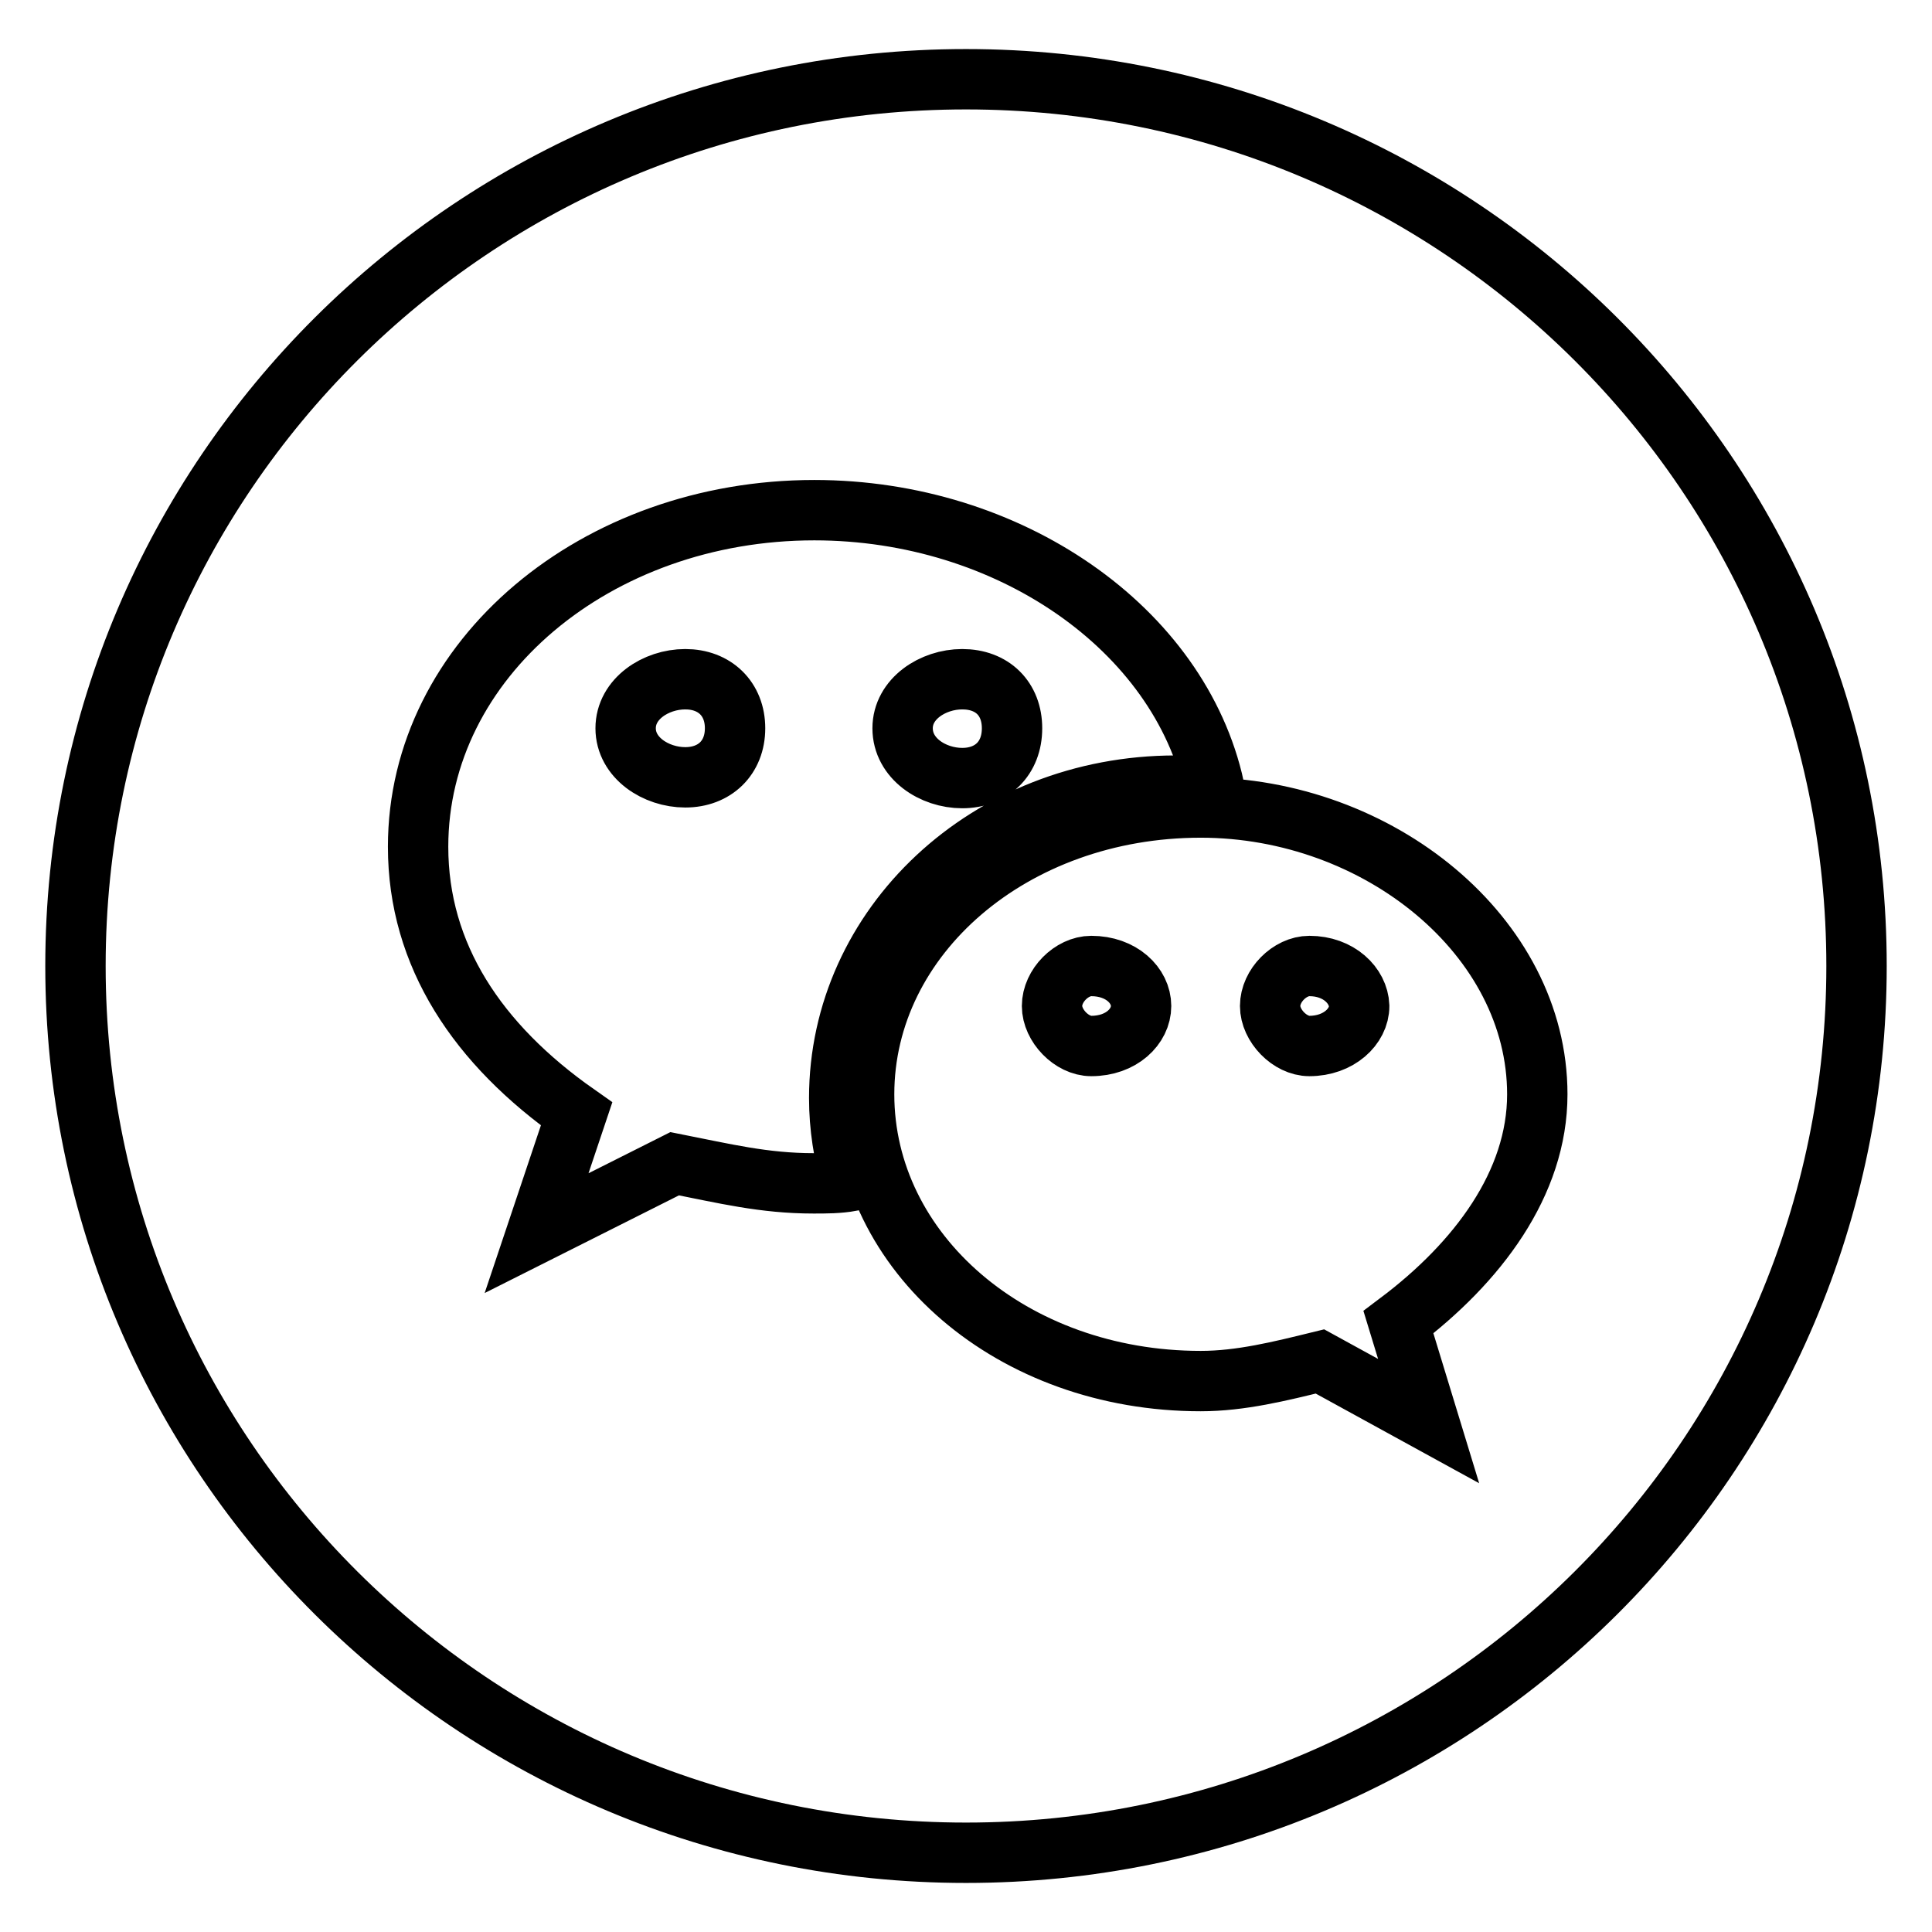
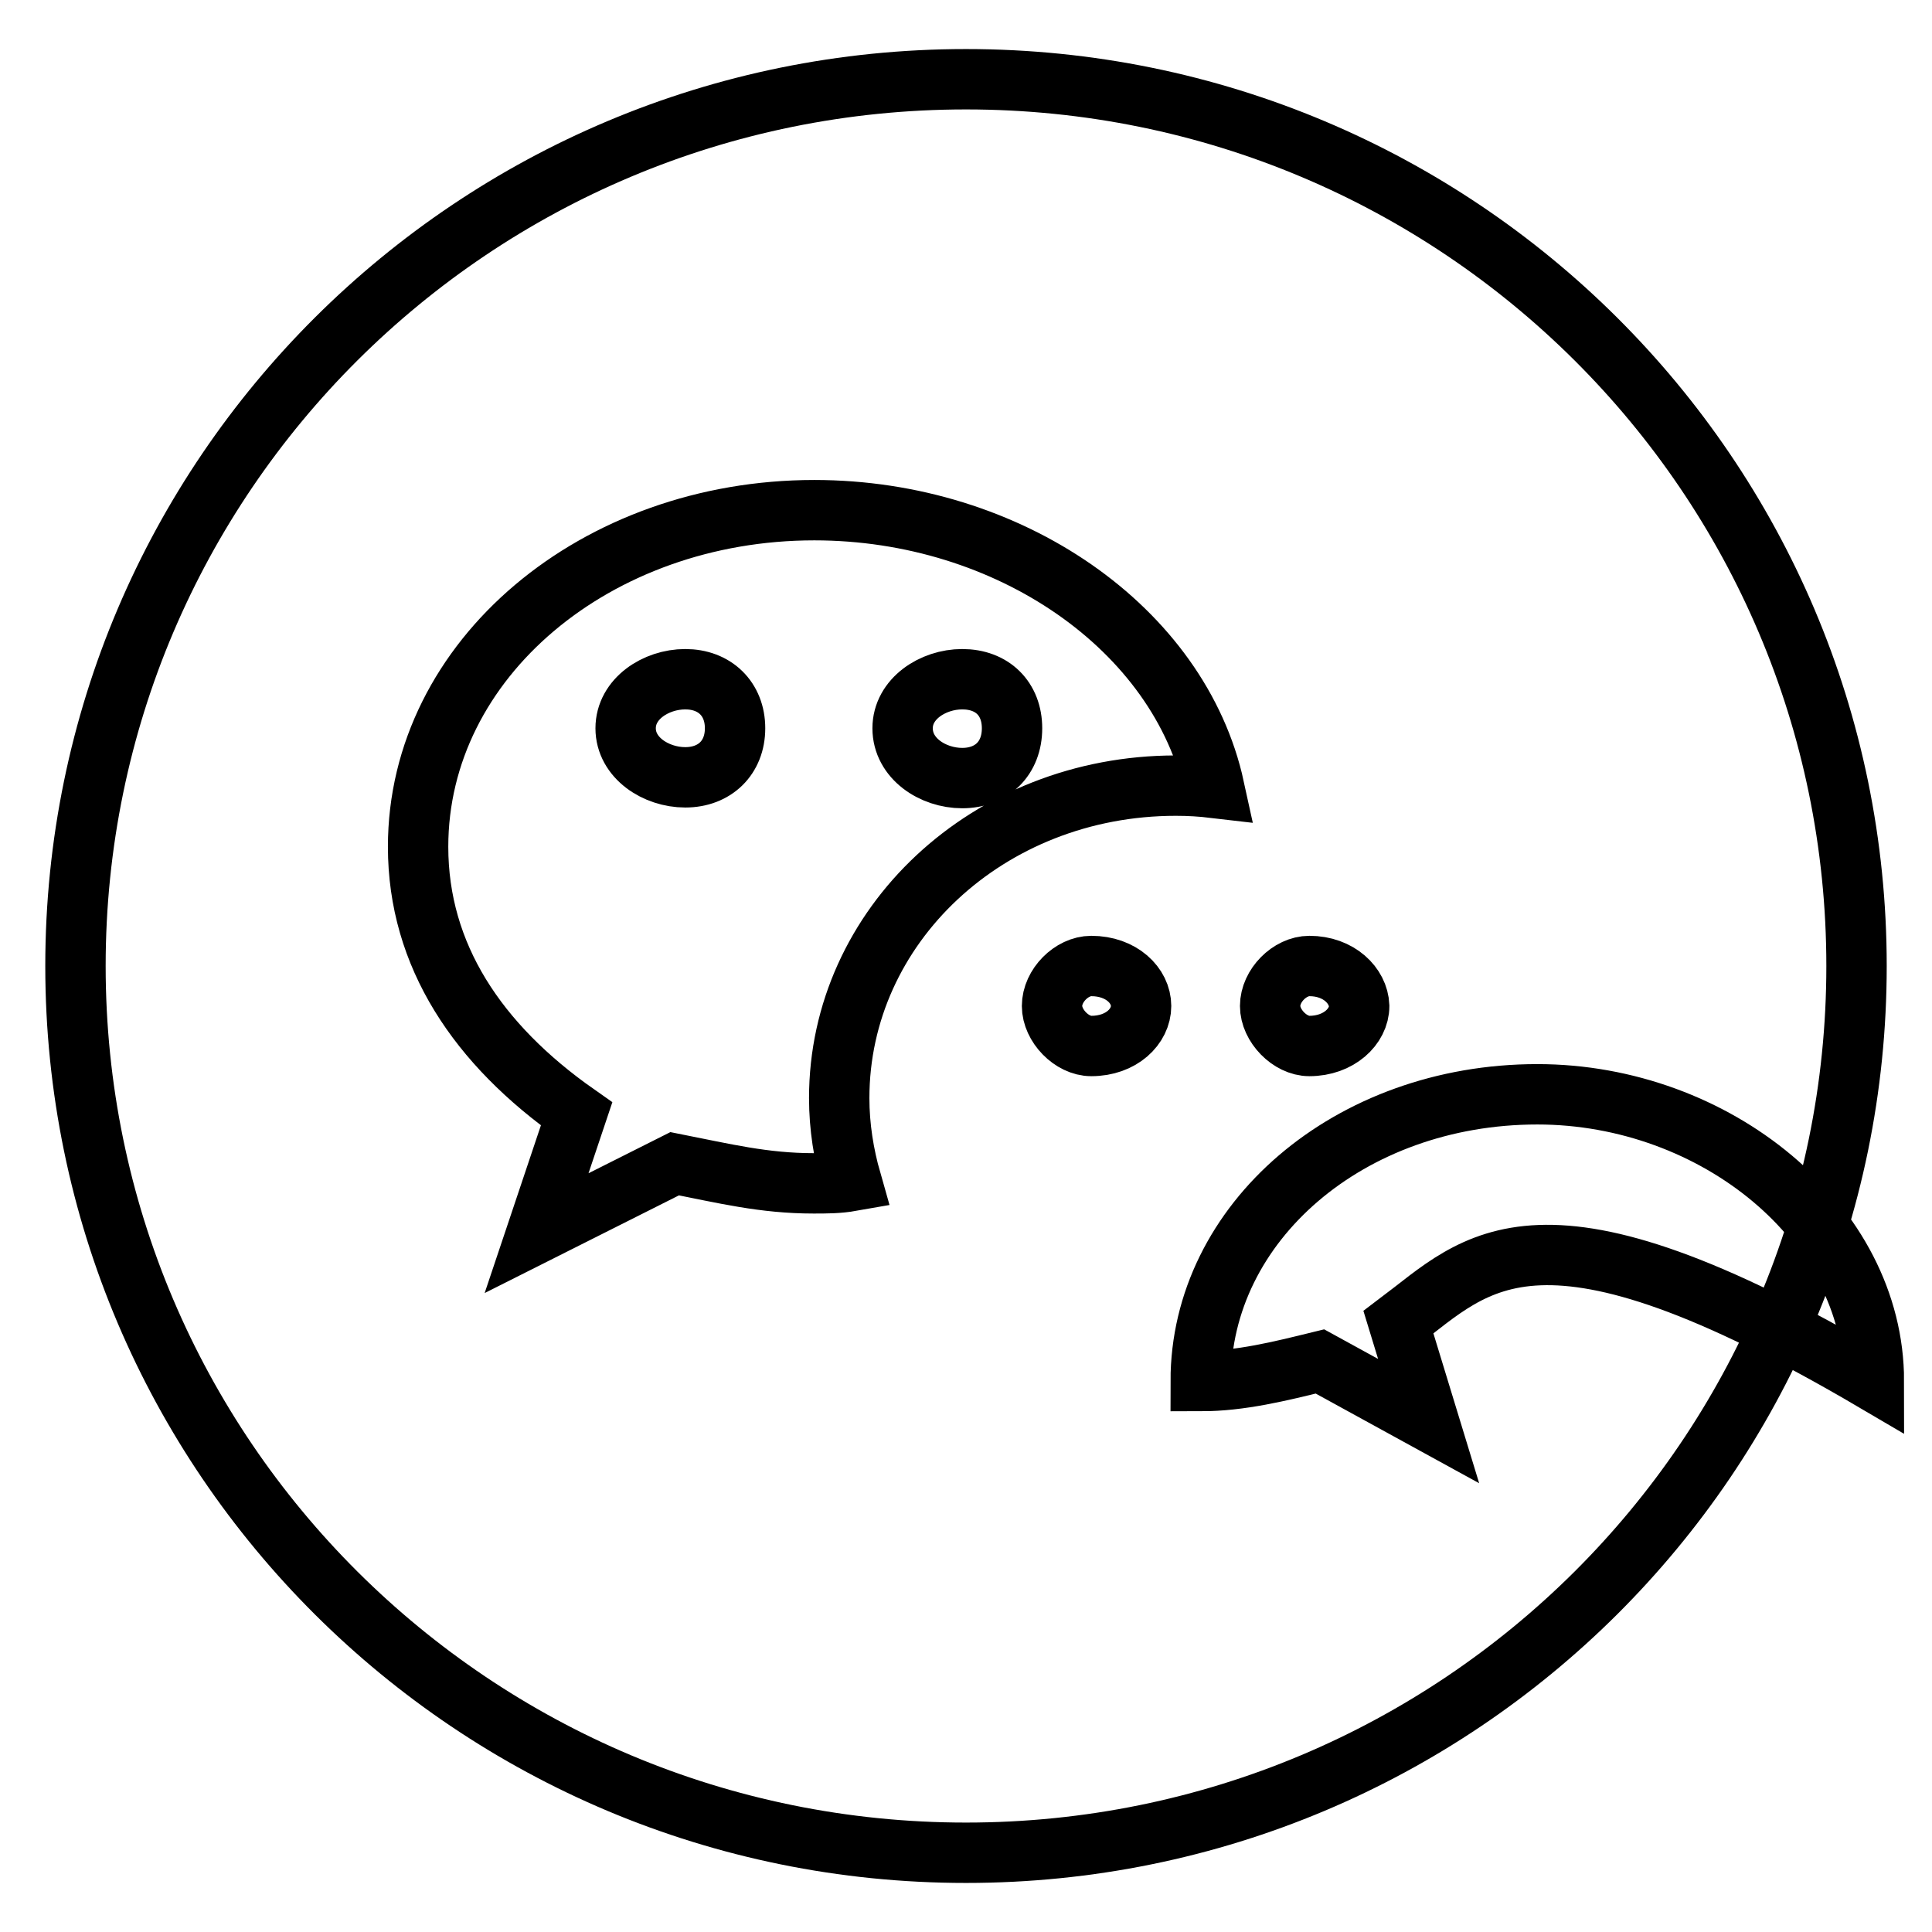
<svg xmlns="http://www.w3.org/2000/svg" version="1.1" x="0px" y="0px" viewBox="0 0 256 256" enable-background="new 0 0 256 256" xml:space="preserve">
  <g>
    <g>
-       <path stroke-width="8" fill-opacity="0" stroke="#000000" d="M90.8,90c-3.9,0-7.9,2.6-7.9,6.5c0,3.9,4,6.5,7.9,6.5c3.9,0,6.6-2.6,6.6-6.5S94.7,90,90.8,90z M127.5,103.1c3.9,0,6.6-2.6,6.6-6.6c0-3.9-2.6-6.5-6.6-6.5c-3.9,0-7.9,2.6-7.9,6.5C119.6,100.5,123.6,103.1,127.5,103.1z M144.6,128c-2.6,0-5.2,2.6-5.2,5.3c0,2.6,2.6,5.3,5.2,5.3c4,0,6.6-2.6,6.6-5.3C151.2,130.6,148.6,128,144.6,128z M128,10.5C62.8,10.5,10,63.1,10,128c0,64.9,52.8,117.5,118,117.5c65.2,0,118-52.6,118-117.5C246,63.1,193.2,10.5,128,10.5z M107.8,156.8c-6.6,0-11.8-1.3-18.4-2.6l-18.3,9.2l5.3-15.8c-13.1-9.2-21-21-21-35.4c0-24.9,23.6-44.6,52.5-44.6c25.8,0,48.4,15.7,53,36.8c-1.7-0.2-3.3-0.3-5.1-0.3c-24.9,0-44.6,18.6-44.6,41.4c0,3.8,0.6,7.5,1.6,11C111.1,156.8,109.5,156.8,107.8,156.8z M185.3,175.2l4,13.1l-14.4-7.9c-5.3,1.3-10.5,2.6-15.8,2.6c-25,0-44.6-17-44.6-38c0-21,19.7-38,44.6-38c23.6,0,44.6,17.1,44.6,38C203.7,156.8,195.8,167.3,185.3,175.2z M173.5,128c-2.6,0-5.2,2.6-5.2,5.3c0,2.6,2.6,5.3,5.2,5.3c3.9,0,6.6-2.6,6.6-5.3C180,130.6,177.4,128,173.5,128z" />
+       <path stroke-width="8" fill-opacity="0" stroke="#000000" d="M90.8,90c-3.9,0-7.9,2.6-7.9,6.5c0,3.9,4,6.5,7.9,6.5c3.9,0,6.6-2.6,6.6-6.5S94.7,90,90.8,90z M127.5,103.1c3.9,0,6.6-2.6,6.6-6.6c0-3.9-2.6-6.5-6.6-6.5c-3.9,0-7.9,2.6-7.9,6.5C119.6,100.5,123.6,103.1,127.5,103.1z M144.6,128c-2.6,0-5.2,2.6-5.2,5.3c0,2.6,2.6,5.3,5.2,5.3c4,0,6.6-2.6,6.6-5.3C151.2,130.6,148.6,128,144.6,128z M128,10.5C62.8,10.5,10,63.1,10,128c0,64.9,52.8,117.5,118,117.5c65.2,0,118-52.6,118-117.5C246,63.1,193.2,10.5,128,10.5z M107.8,156.8c-6.6,0-11.8-1.3-18.4-2.6l-18.3,9.2l5.3-15.8c-13.1-9.2-21-21-21-35.4c0-24.9,23.6-44.6,52.5-44.6c25.8,0,48.4,15.7,53,36.8c-1.7-0.2-3.3-0.3-5.1-0.3c-24.9,0-44.6,18.6-44.6,41.4c0,3.8,0.6,7.5,1.6,11C111.1,156.8,109.5,156.8,107.8,156.8z M185.3,175.2l4,13.1l-14.4-7.9c-5.3,1.3-10.5,2.6-15.8,2.6c0-21,19.7-38,44.6-38c23.6,0,44.6,17.1,44.6,38C203.7,156.8,195.8,167.3,185.3,175.2z M173.5,128c-2.6,0-5.2,2.6-5.2,5.3c0,2.6,2.6,5.3,5.2,5.3c3.9,0,6.6-2.6,6.6-5.3C180,130.6,177.4,128,173.5,128z" />
    </g>
  </g>
</svg>